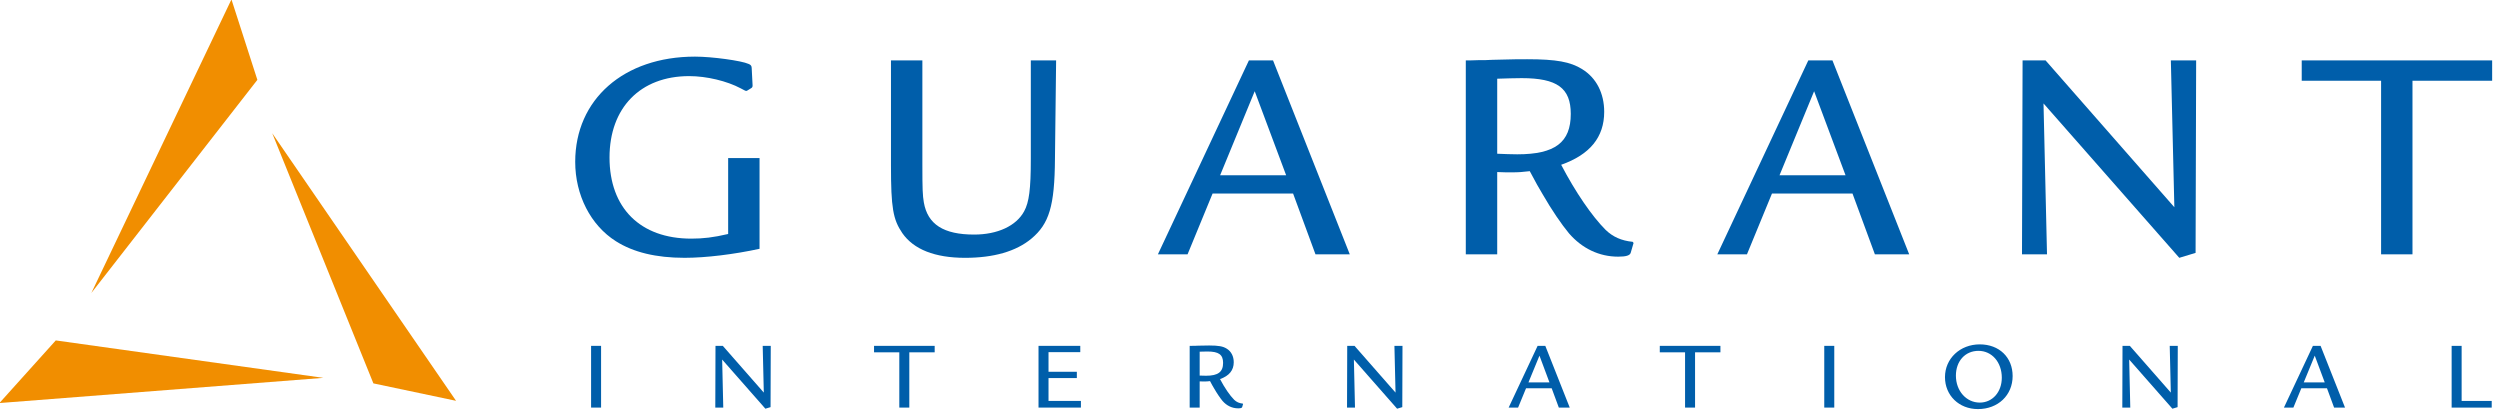
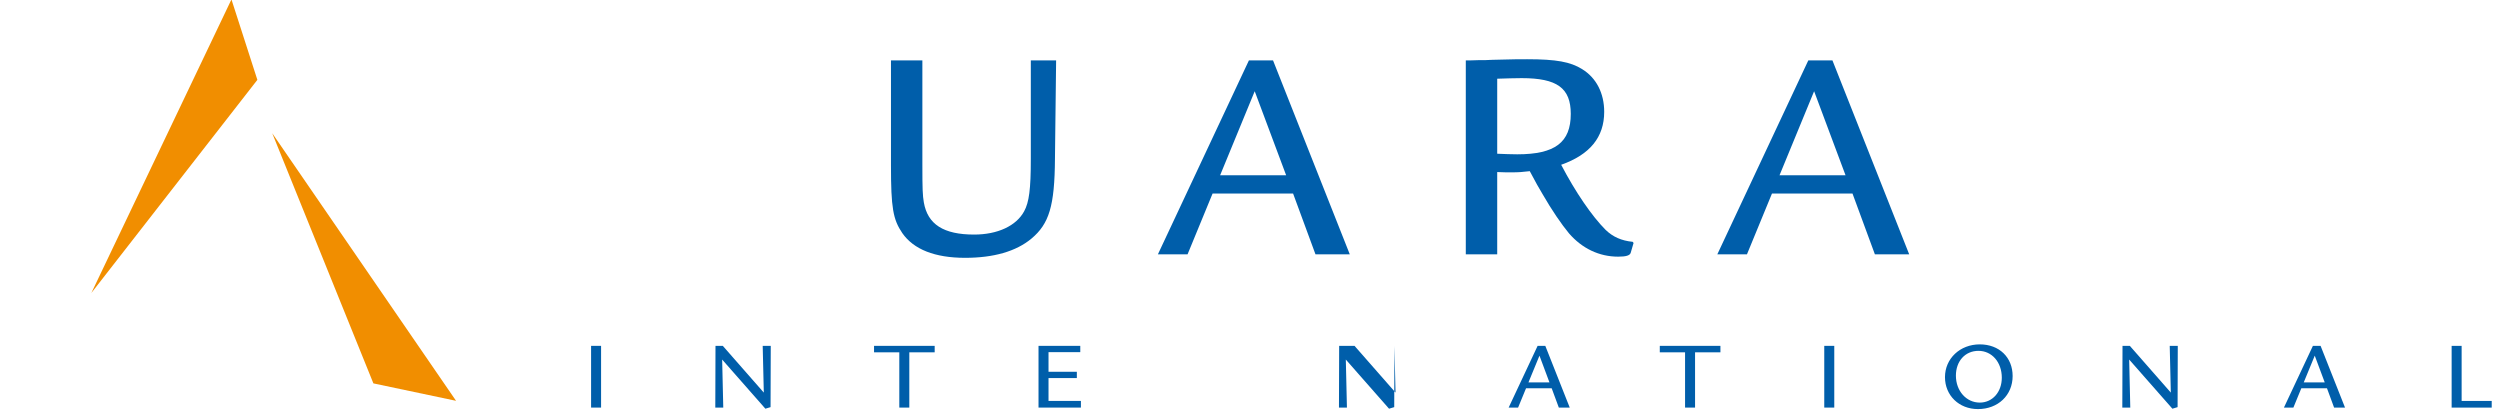
<svg xmlns="http://www.w3.org/2000/svg" xmlns:ns1="http://www.serif.com/" width="256" height="42.072" viewBox="0 0 256 42.072" version="1.1" xml:space="preserve" style="clip-rule:evenodd;fill-rule:evenodd;stroke-linejoin:round;stroke-miterlimit:2" id="svg21">
  <defs id="defs21" />
  <g id="Vrstva-1" ns1:id="Vrstva 1" transform="matrix(0.167,0,0,0.167,-20.381,-20.512)" style="stroke-width:5.971">
-     <path d="m 587.775,219.766 v 55.625 c -15.688,3.387 -32.8,5.521 -45.988,5.521 -17.479,0 -31.383,-3.38 -42.079,-10.159 -15.513,-9.8 -24.963,-28.346 -24.963,-48.671 0,-38.333 29.775,-64.537 73.455,-64.537 10.516,0 28.529,2.5 32.804,4.458 1.429,0.534 1.962,1.242 1.962,2.675 l 0.534,10.342 v 0.358 c 0,0.529 -0.175,1.063 -0.713,1.421 l -2.312,1.429 c -0.363,0.175 -0.538,0.359 -0.896,0.359 -0.354,0 -1.075,-0.359 -3.392,-1.613 -8.375,-4.454 -20.858,-7.479 -31.554,-7.479 -29.954,0 -48.85,19.433 -48.85,49.917 0,31.016 18.896,49.737 50.1,49.737 7.308,0 13.55,-0.708 22.642,-2.846 v -46.537 h 19.25" style="fill:#005eaa;fill-rule:nonzero;stroke-width:5.971" id="path1" />
    <path d="m 687.614,159.864 v 63.829 c 0,15.508 0.179,18.892 0.887,23.175 2.325,13.55 12.129,19.787 30.85,19.787 14.438,0 25.85,-5.35 30.663,-14.258 3.033,-5.529 4.096,-13.554 4.096,-32.096 v -60.437 h 15.516 l -0.712,60.258 c -0.184,29.058 -3.575,39.938 -14.442,49.029 -9.45,7.846 -23.179,11.763 -40.646,11.763 -18.546,0 -31.562,-5.159 -38.512,-15.159 -5.709,-8.37 -6.954,-15.5 -6.954,-41.529 v -64.362 h 19.254" style="fill:#005eaa;fill-rule:nonzero;stroke-width:5.971" id="path2" />
    <path d="M 910.667,230.282 H 870.192 L 891.4,178.765 Z m -22.829,-70.417 -55.804,118.913 h 18.187 l 15.334,-37.263 h 49.383 l 13.725,37.263 h 21.033 L 902.634,159.865 Z" style="fill:#005eaa;fill-rule:nonzero;stroke-width:5.971" id="path3" />
    <path d="m 1040.09,171.092 c 4.625,-0.171 11.767,-0.354 14.975,-0.354 21.746,0 30.129,6.062 30.129,21.933 0,17.471 -9.633,24.775 -32.8,24.775 -4.287,0 -7.316,-0.179 -12.304,-0.358 z m -19.262,-11.229 v 118.912 h 19.262 v -50.45 c 4.275,0.175 5.175,0.175 9.096,0.175 3.917,0 6.412,-0.175 10.867,-0.716 3.929,7.487 5.345,9.812 7.854,14.087 5.525,9.634 11.754,18.721 16.216,24.067 8.021,9.267 18.542,14.267 30.125,14.267 4.821,0 7.142,-0.713 7.68,-2.317 l 1.766,-6.063 -0.525,-0.72 c -6.95,-0.7 -12.129,-3.025 -16.579,-7.305 -8.387,-8.379 -18.537,-23.179 -27.279,-39.933 17.642,-6.237 26.383,-16.933 26.383,-32.446 0,-11.412 -4.812,-20.862 -13.55,-26.212 -7.133,-4.454 -15.862,-6.063 -33.691,-6.063 -4.45,0 -8.738,0 -21.221,0.359 l -4.275,0.179 c -5.534,0 -2.675,0 -9.446,0.179 h -2.683" style="fill:#005eaa;fill-rule:nonzero;stroke-width:5.971" id="path4" />
    <path d="m 1253.67,230.282 h -40.466 l 21.208,-51.517 z m -22.825,-70.417 -55.791,118.913 h 18.175 l 15.329,-37.263 h 49.391 l 13.725,37.263 h 21.034 l -47.063,-118.913 z" style="fill:#005eaa;fill-rule:nonzero;stroke-width:5.971" id="path5" />
-     <path d="m 1376.33,159.864 78.966,90.033 -2.146,-90.033 h 15.513 l -0.35,118.025 -9.988,3.025 -83.258,-94.663 2.146,92.525 h -15.338 l 0.359,-118.912 z" style="fill:#005eaa;fill-rule:nonzero;stroke-width:5.971" id="path6" />
-     <path d="m 1650.16,159.864 v 12.471 h -48.85 v 106.441 h -19.246 V 172.335 h -48.671 v -12.471 z" style="fill:#005eaa;fill-rule:nonzero;stroke-width:5.971" id="path7" />
    <rect x="484.483" y="334.896" width="6.125" height="37.85" style="fill:#005eaa;stroke-width:5.971" id="rect7" />
    <path d="m 565.245,334.896 25.141,28.659 -0.679,-28.659 h 4.938 l -0.117,37.575 -3.175,0.959 -26.504,-30.134 0.679,29.45 h -4.883 l 0.12,-37.85 z" style="fill:#005eaa;fill-rule:nonzero;stroke-width:5.971" id="path8" />
    <path d="m 695.158,334.896 v 3.963 h -15.55 v 33.887 h -6.133 v -33.887 h -15.492 v -3.963 z" style="fill:#005eaa;fill-rule:nonzero;stroke-width:5.971" id="path9" />
    <path d="m 784.438,334.896 v 3.859 h -19.475 v 12.033 h 17.371 v 3.862 h -17.371 v 14.013 h 19.867 v 4.083 h -25.996 v -37.85 z" style="fill:#005eaa;fill-rule:nonzero;stroke-width:5.971" id="path10" />
-     <path d="m 852.372,334.896 c 2.154,-0.054 1.246,-0.054 3.013,-0.054 l 1.354,-0.058 c 3.971,-0.113 5.333,-0.113 6.754,-0.113 5.675,0 8.462,0.504 10.725,1.934 2.783,1.7 4.321,4.704 4.321,8.333 0,4.946 -2.788,8.346 -8.404,10.333 2.779,5.338 6.016,10.05 8.683,12.713 1.425,1.362 3.071,2.1 5.275,2.329 l 0.175,0.229 -0.571,1.929 c -0.167,0.509 -0.908,0.738 -2.442,0.738 -3.683,0 -7.037,-1.592 -9.587,-4.546 -1.421,-1.704 -3.408,-4.592 -5.158,-7.658 -0.809,-1.363 -1.263,-2.1 -2.505,-4.488 -1.416,0.171 -2.212,0.229 -3.47,0.229 -1.242,0 -1.521,0 -2.884,-0.058 v 16.058 h -6.129 v -37.85 z m 5.279,18.221 c 1.584,0.058 2.559,0.104 3.913,0.104 7.379,0 10.446,-2.321 10.446,-7.883 0,-5.054 -2.667,-6.979 -9.596,-6.979 -1.013,0 -3.288,0.062 -4.763,0.108 v 14.65" style="fill:#005eaa;fill-rule:nonzero;stroke-width:5.971" id="path11" />
-     <path d="m 952.598,334.896 25.146,28.659 -0.679,-28.659 h 4.945 l -0.12,37.575 -3.184,0.959 -26.504,-30.134 0.683,29.45 h -4.887 l 0.121,-37.85 z" style="fill:#005eaa;fill-rule:nonzero;stroke-width:5.971" id="path12" />
+     <path d="m 952.598,334.896 25.146,28.659 -0.679,-28.659 l -0.12,37.575 -3.184,0.959 -26.504,-30.134 0.683,29.45 h -4.887 l 0.121,-37.85 z" style="fill:#005eaa;fill-rule:nonzero;stroke-width:5.971" id="path12" />
    <path d="m 1072.13,357.317 h -12.883 l 6.758,-16.409 z m -7.262,-22.421 -17.763,37.85 h 5.792 l 4.879,-11.854 h 15.709 l 4.383,11.854 h 6.692 l -14.98,-37.85 z" style="fill:#005eaa;fill-rule:nonzero;stroke-width:5.971" id="path13" />
    <path d="m 1176.96,334.896 v 3.963 h -15.554 v 33.887 h -6.129 v -33.887 h -15.5 v -3.963 z" style="fill:#005eaa;fill-rule:nonzero;stroke-width:5.971" id="path14" />
    <rect x="1240.63" y="334.896" width="6.138" height="37.85" style="fill:#005eaa;stroke-width:5.971" id="rect14" />
    <path d="m 1335.19,337.956 c 8.237,0 14.304,6.984 14.304,16.463 0,8.8 -5.729,15.266 -13.512,15.266 -8.284,0 -14.634,-7.208 -14.634,-16.512 0,-8.908 5.667,-15.217 13.842,-15.217 m 0.792,-3.971 c -12.084,0 -21.334,8.684 -21.334,20.092 0,11.242 8.629,19.588 20.2,19.588 12.379,0 21.284,-8.521 21.284,-20.259 -10e-4,-11.471 -8.23,-19.421 -20.15,-19.421" style="fill:#005eaa;fill-rule:nonzero;stroke-width:5.971" id="path15" />
    <path d="m 1427.99,334.896 25.141,28.659 -0.671,-28.659 h 4.934 l -0.113,37.575 -3.187,0.959 -26.496,-30.134 0.675,29.45 h -4.883 l 0.12,-37.85 z" style="fill:#005eaa;fill-rule:nonzero;stroke-width:5.971" id="path16" />
    <path d="m 1547.51,357.317 h -12.879 l 6.754,-16.409 z m -7.258,-22.421 -17.767,37.85 h 5.8 l 4.871,-11.854 h 15.721 l 4.37,11.854 h 6.696 l -14.979,-37.85 z" style="fill:#005eaa;fill-rule:nonzero;stroke-width:5.971" id="path17" />
    <path d="m 1631.45,334.896 v 33.767 h 18.446 v 4.083 h -24.575 v -37.85 z" style="fill:#005eaa;fill-rule:nonzero;stroke-width:5.971" id="path18" />
    <path d="M 350.995,357.903 401.683,368.594 288.962,204.515 Z" style="fill:#f18e00;fill-rule:nonzero;stroke-width:5.971" id="path19" />
    <path d="M 279.853,171.792 263.965,122.471 178.057,302.475 Z" style="fill:#f18e00;fill-rule:nonzero;stroke-width:5.971" id="path20" />
-     <path d="m 156.236,331.564 -34.55,38.4 198.629,-15.446 z" style="fill:#f18e00;fill-rule:nonzero;stroke-width:5.971" id="path21" />
  </g>
</svg>